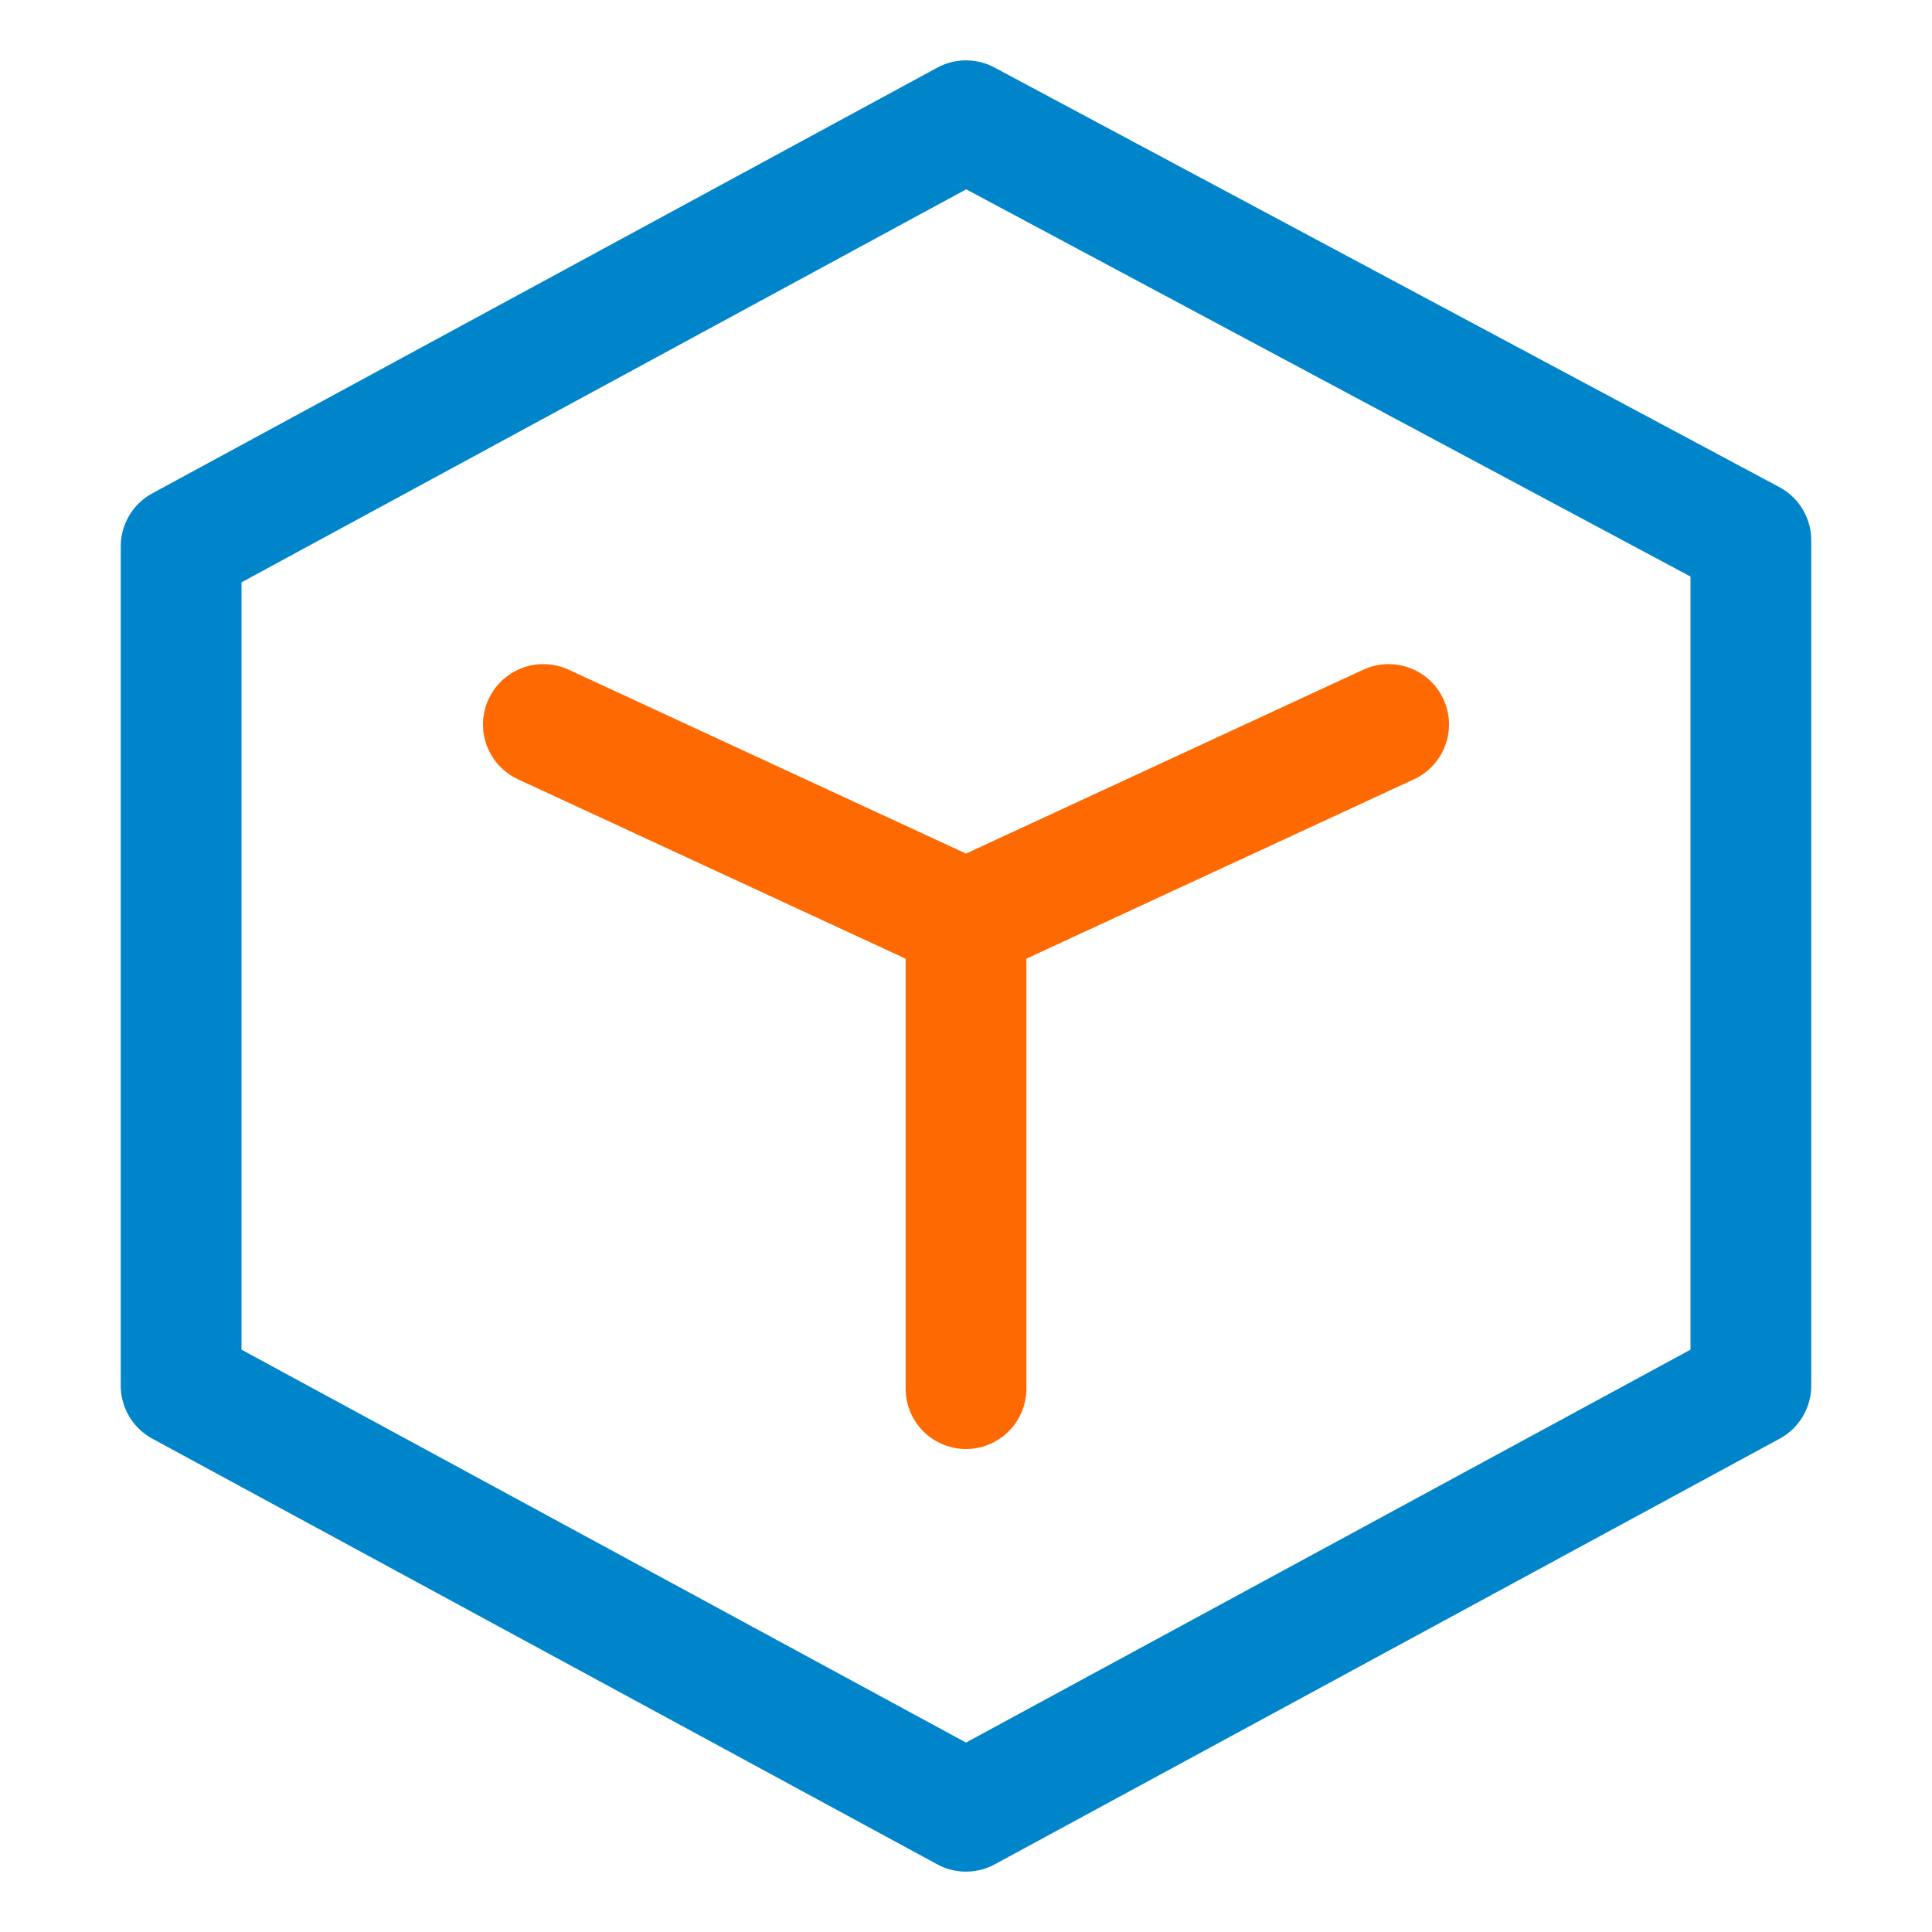
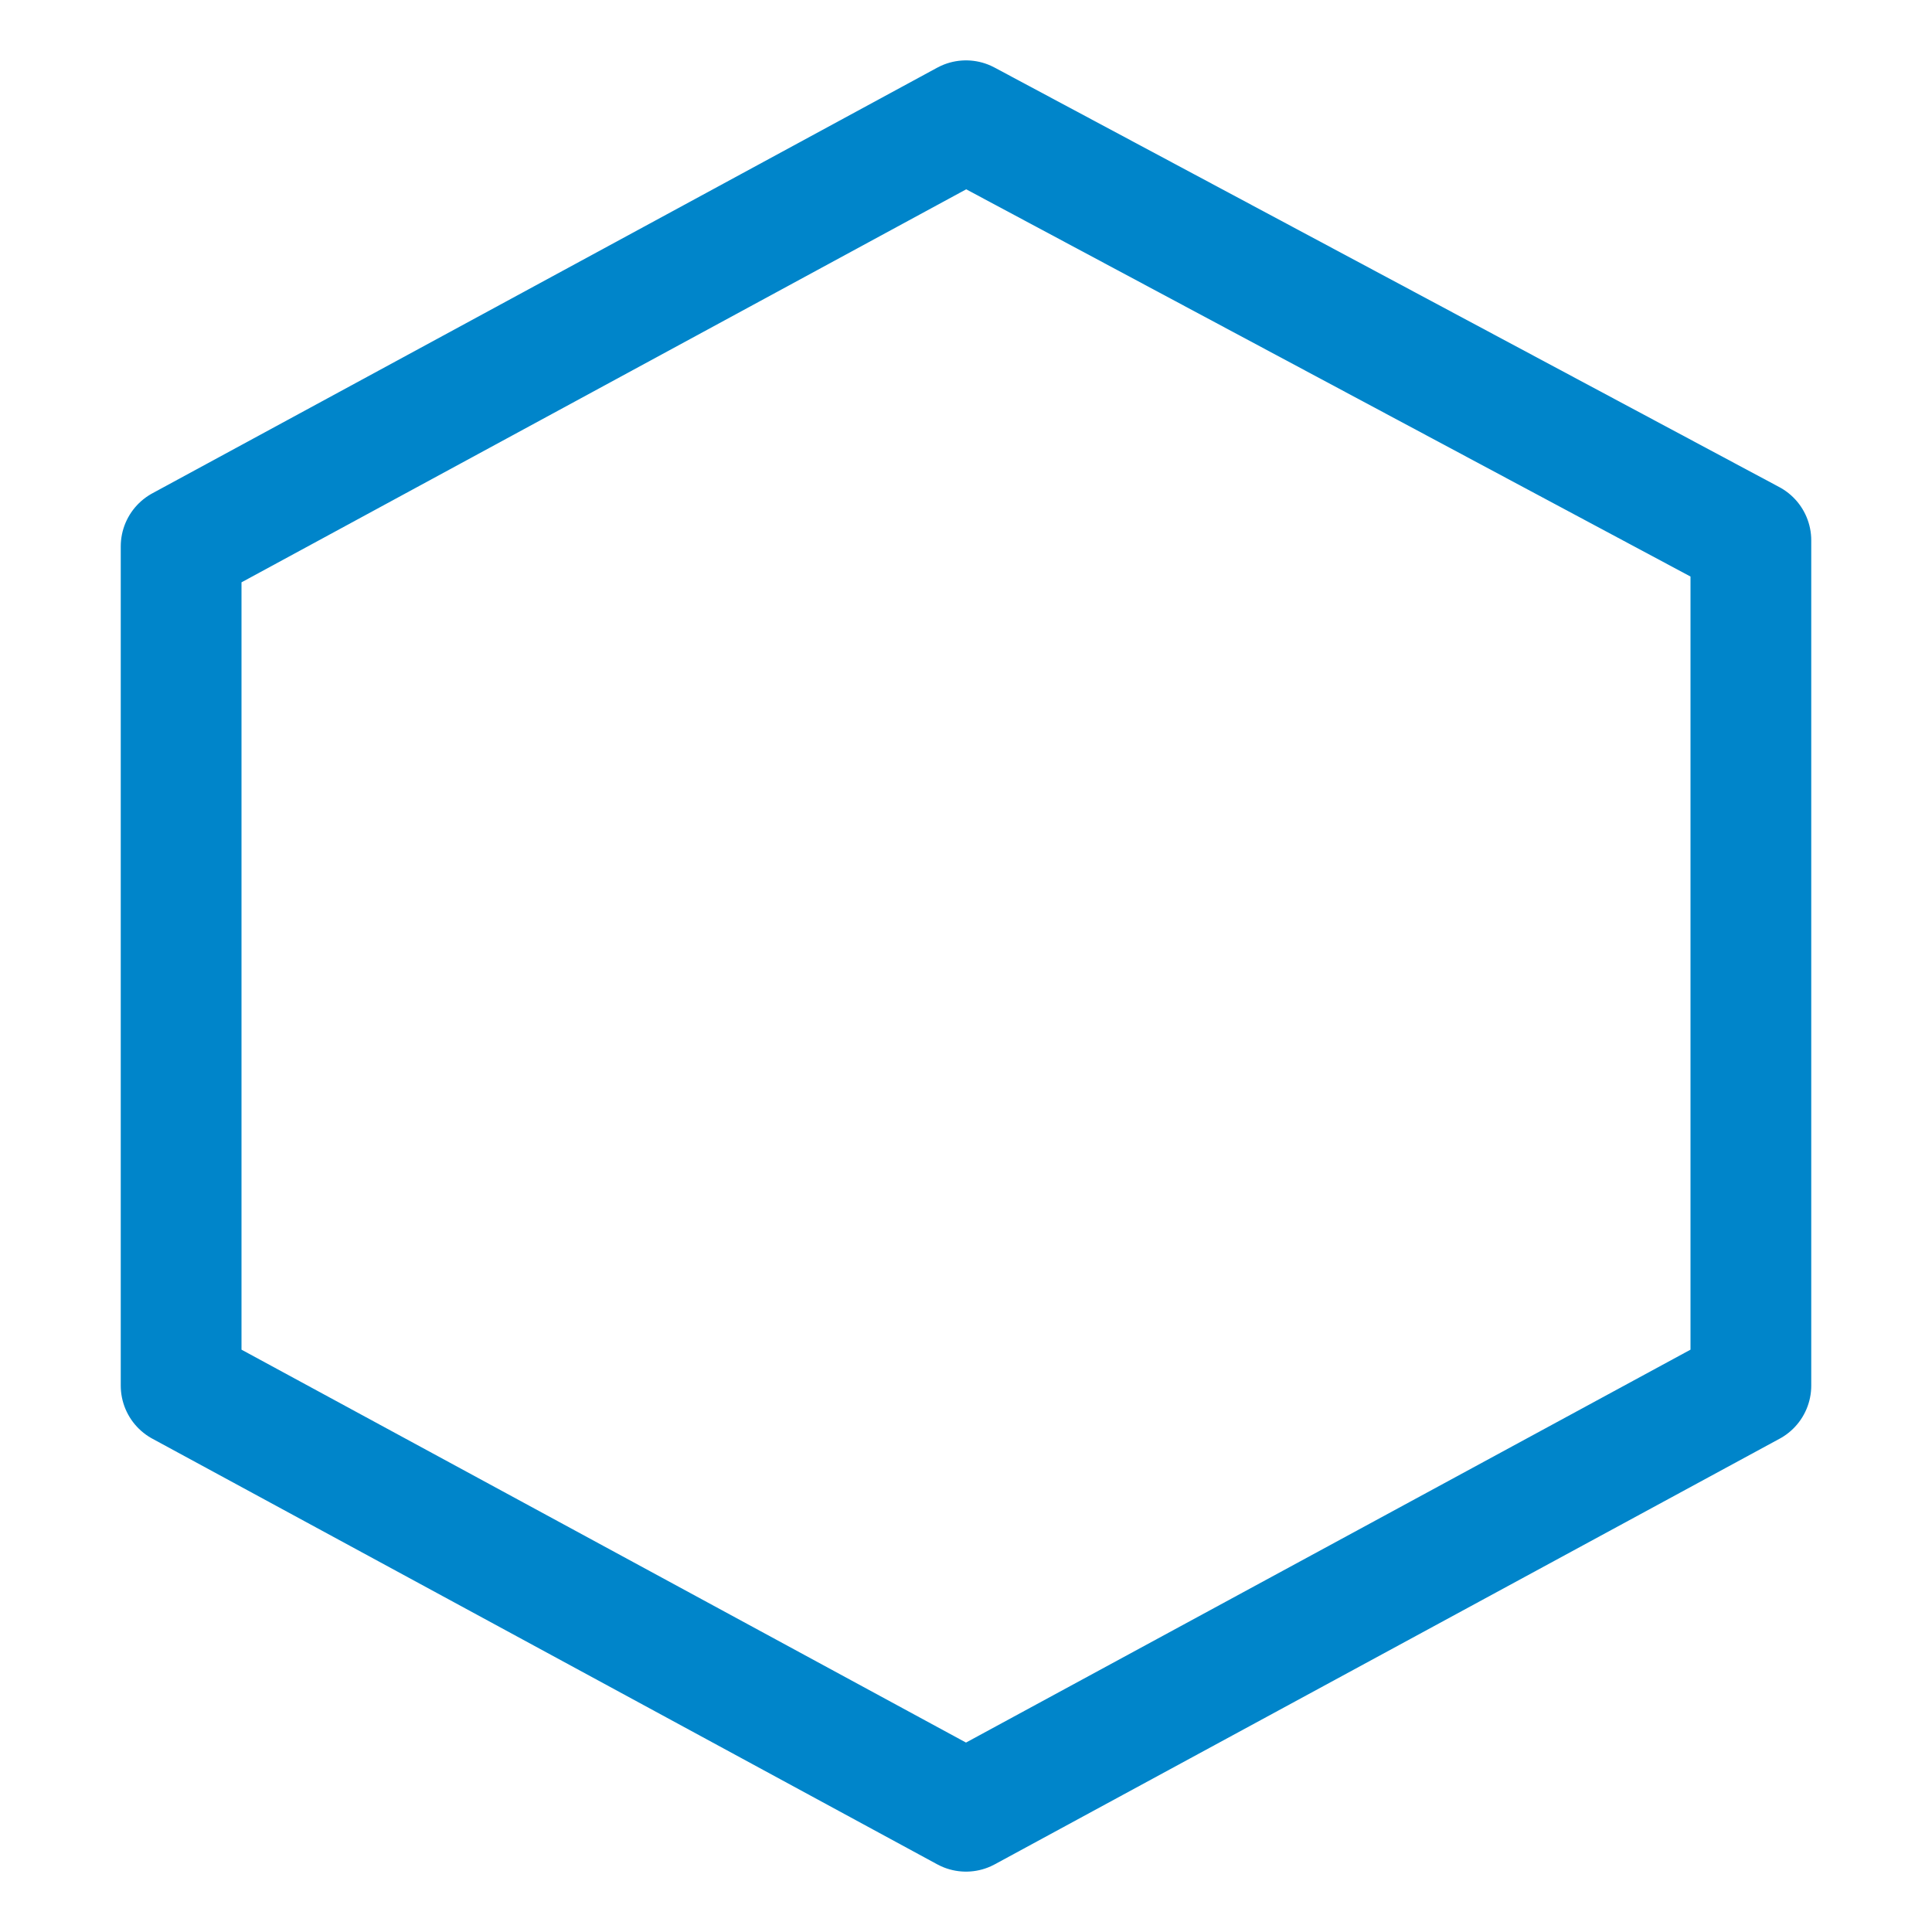
<svg xmlns="http://www.w3.org/2000/svg" width="32" height="32">
  <g fill="none" fill-rule="evenodd" stroke-linecap="round" stroke-width="2">
    <path stroke="#0085CA" stroke-linejoin="round" d="M16 2l13 6.95v14L16 30 3 22.95V9.05z" />
-     <path stroke="#FF6901" d="M16 15.24L9 12M16 15.24L23 12M16 15.24V23" />
  </g>
</svg>